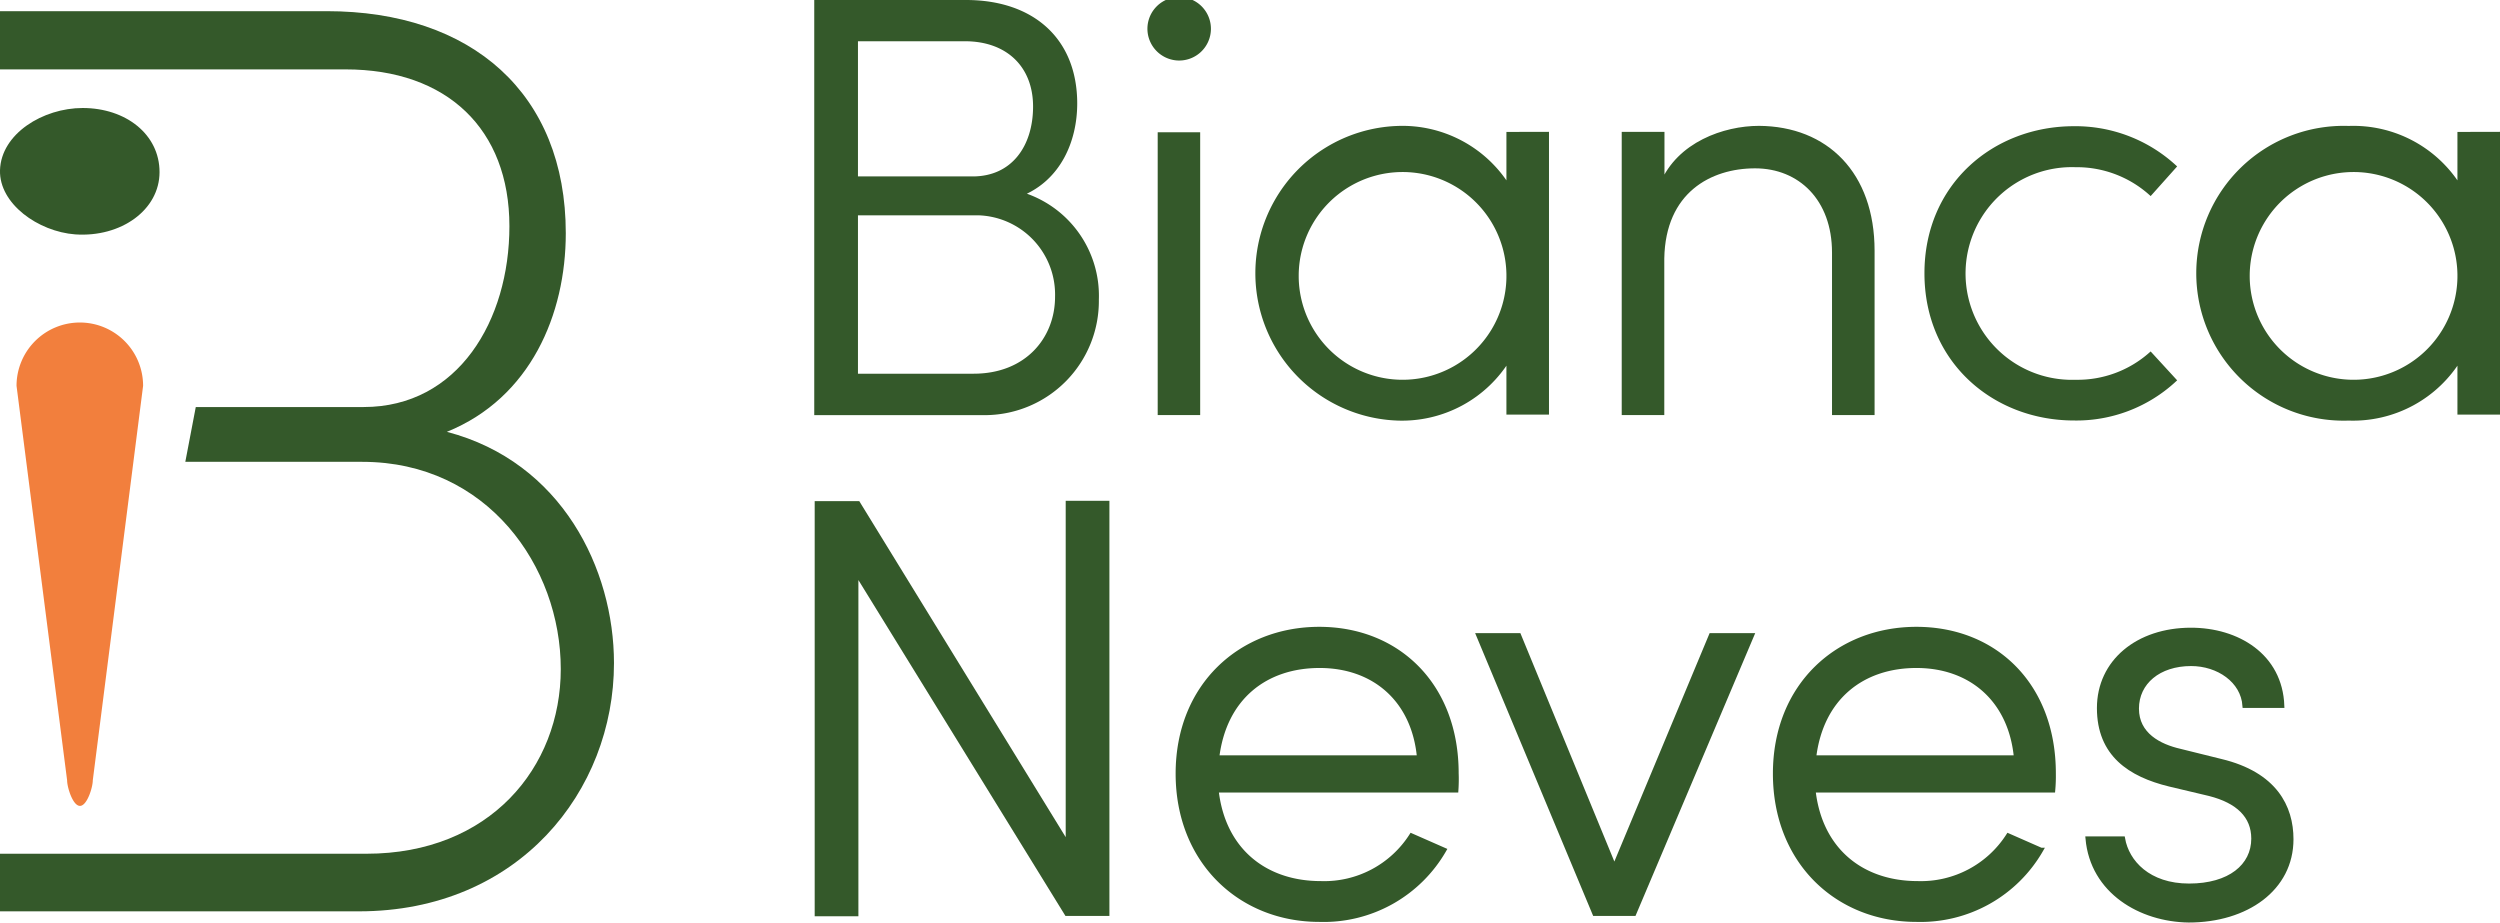
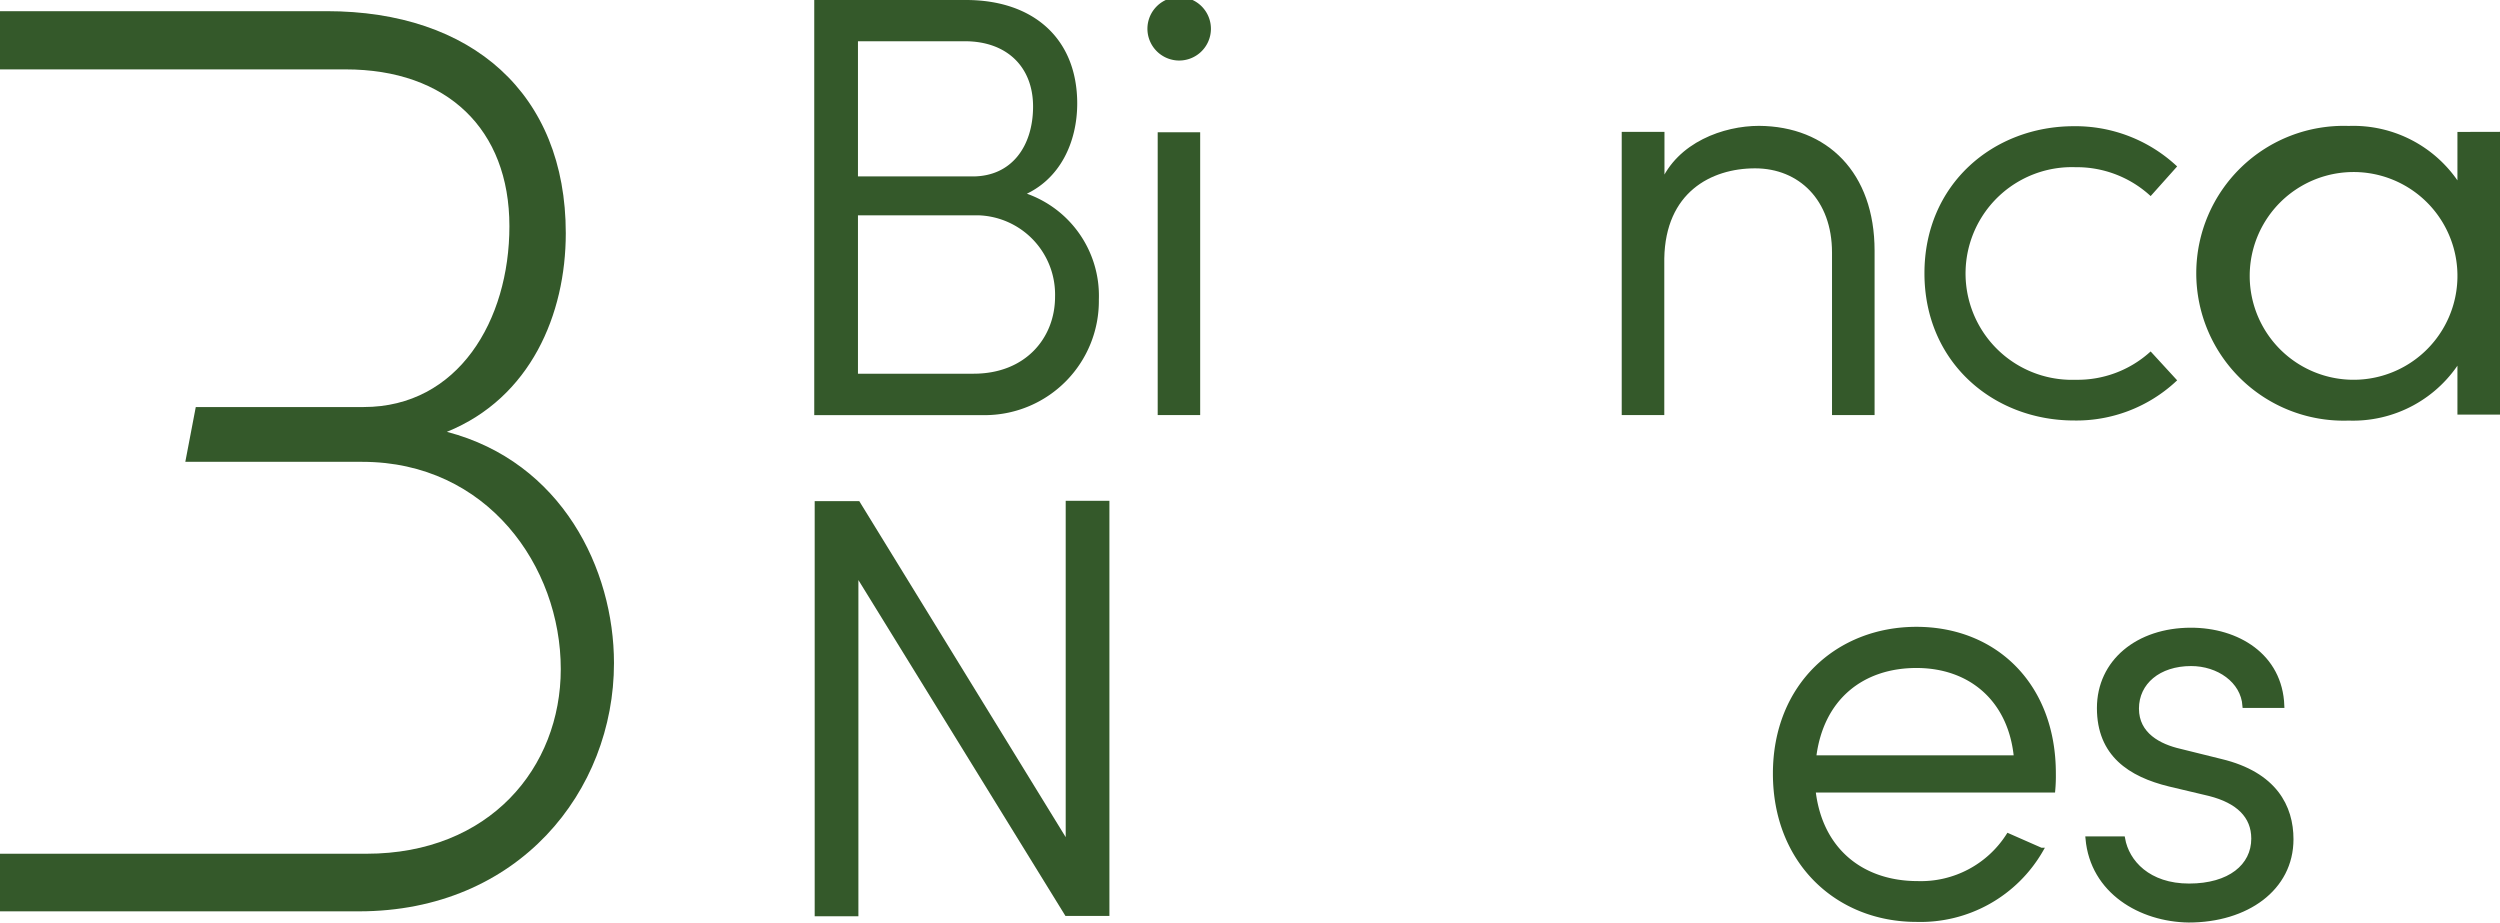
<svg xmlns="http://www.w3.org/2000/svg" id="Camada_1" data-name="Camada 1" viewBox="0 0 284.25 104.89">
  <defs>
    <style>.cls-1,.cls-3{fill:#34592a;}.cls-2{fill:#f27f3d;}.cls-3{stroke:#34592a;stroke-miterlimit:10;stroke-width:0.5px;}</style>
  </defs>
  <path class="cls-1" d="M10,196H51.67c14,0,22.09-9.79,22.09-21,0-11.68-8.36-23.56-22.57-23.56H31.07l1.19-6.23H51.35c10.73,0,16.57-9.83,16.57-20.56,0-11.05-7.1-17.83-18.62-17.83H10V100.2H47.14c16.49,0,27.19,9.35,27.19,25.25,0,9.21-4,18.72-13.52,22.58,13.07,3.42,19,15.6,19,26.3,0,14.55-10.84,28.22-29,28.22H10Z" transform="translate(-10 -98.93)" />
-   <path class="cls-1" d="M10,118.29c.12-4.16,4.9-7.08,9.4-7.08,4.91,0,8.74,3,8.74,7.29s-4.37,7.44-9.59,7.08C14.34,125.26,9.9,122.1,10,118.29Z" transform="translate(-10 -98.93)" />
-   <path class="cls-2" d="M11.88,142.8a7.2,7.2,0,0,1,7.2-7.2h0a7.19,7.19,0,0,1,7.19,7.2h0l-5.72,44.85c0,.8-.65,2.91-1.46,2.91s-1.46-2.11-1.46-2.91Z" transform="translate(-10 -98.93)" />
  <path class="cls-3" d="M134.69,133a12.73,12.73,0,0,1-12.57,12.88H102.83V99.18h17c7.51,0,12.4,4.26,12.4,11.52,0,4.19-1.83,8.54-6.17,10.29A12.07,12.07,0,0,1,134.69,133ZM107.3,103.37v15.87h13.29c4.61,0,7.12-3.59,7.12-8.2s-3.06-7.67-8-7.67Zm22.91,29.28a9.26,9.26,0,0,0-9-9.49H107.3v18.51h13.4c6.06,0,9.51-4.2,9.51-9Z" transform="translate(-10 -98.93)" />
  <path class="cls-3" d="M140.73,102.55a3.36,3.36,0,1,1,3.05,3A3.37,3.37,0,0,1,140.73,102.55Zm1.15,11.67h4.33v31.65h-4.33Z" transform="translate(-10 -98.93)" />
-   <path class="cls-3" d="M185.87,114.17v31.65h-4.34v-6.16a14.14,14.14,0,0,1-12.61,6.84,16.51,16.51,0,0,1,0-33,14.14,14.14,0,0,1,12.61,6.78v-6.1Zm-4.34,15.92a12.06,12.06,0,1,0,0,.42v-.42Z" transform="translate(-10 -98.93)" />
  <path class="cls-3" d="M222.89,127.44v18.43h-4.34V127.64c0-6.1-3.87-9.82-9-9.82s-10.44,2.84-10.57,10.5v17.55h-4.34v-31.7H199v5.68c1.89-4.53,7.05-6.36,11-6.36C217.63,113.54,222.89,118.69,222.89,127.44Z" transform="translate(-10 -98.93)" />
-   <path class="cls-3" d="M229.06,130c0-10,7.73-16.47,16.74-16.47a16.64,16.64,0,0,1,11.39,4.34l-2.68,3a12.63,12.63,0,0,0-8.53-3.18,12.34,12.34,0,0,0-.81,24.67q.41,0,.81,0a12.55,12.55,0,0,0,8.53-3.12l2.68,2.92a16.39,16.39,0,0,1-11.39,4.33C236.79,146.48,229.06,140,229.06,130Z" transform="translate(-10 -98.93)" />
+   <path class="cls-3" d="M229.06,130c0-10,7.73-16.47,16.74-16.47a16.64,16.64,0,0,1,11.39,4.34l-2.68,3a12.63,12.63,0,0,0-8.53-3.18,12.34,12.34,0,0,0-.81,24.67q.41,0,.81,0a12.55,12.55,0,0,0,8.53-3.12l2.68,2.92a16.39,16.39,0,0,1-11.39,4.33C236.79,146.48,229.06,140,229.06,130" transform="translate(-10 -98.93)" />
  <path class="cls-3" d="M294,114.17v31.65h-4.34v-6.16a14.15,14.15,0,0,1-12.61,6.84,16.51,16.51,0,1,1,0-33,14.15,14.15,0,0,1,12.61,6.78v-6.1Zm-4.34,15.92a12.06,12.06,0,1,0,0,.42v-.42Z" transform="translate(-10 -98.93)" />
  <path class="cls-3" d="M135.89,156.12v46.7h-4.61L107.35,164v38.86h-4.47v-46.7h4.68L131.42,195V156.12Z" transform="translate(-10 -98.93)" />
-   <path class="cls-3" d="M175.57,188.79H148.31c.75,6.78,5.5,10.57,11.86,10.57a11.76,11.76,0,0,0,10.31-5.43l3.73,1.64A15.8,15.8,0,0,1,160,203.5c-8.94,0-16.08-6.58-16.08-16.61s7.17-16.44,16.08-16.44,15.6,6.37,15.6,16.4A18,18,0,0,1,175.57,188.79Zm-4.21-3.73c-.6-6.57-5.14-10.43-11.32-10.43s-10.84,3.65-11.66,10.43Z" transform="translate(-10 -98.93)" />
-   <path class="cls-3" d="M209.19,171.17l-13.4,31.65h-4.48L178.1,171.17h4.6l10.85,26.37,11-26.37Z" transform="translate(-10 -98.93)" />
  <path class="cls-3" d="M243.43,188.79H216.18c.75,6.78,5.49,10.57,11.86,10.57a11.79,11.79,0,0,0,10.3-5.43l3.73,1.64a15.8,15.8,0,0,1-14.17,7.93c-9,0-16.07-6.58-16.07-16.61s7.14-16.44,16.07-16.44,15.6,6.37,15.6,16.4A18.06,18.06,0,0,1,243.43,188.79Zm-4.2-3.73c-.62-6.57-5.16-10.43-11.33-10.43s-10.84,3.65-11.65,10.43Z" transform="translate(-10 -98.93)" />
  <path class="cls-3" d="M247.37,194.28h4c.47,2.68,2.91,5.36,7.53,5.36s7.32-2.24,7.32-5.36c0-2.58-1.77-4.27-5-5.09l-4.55-1.08c-4.47-1.09-8-3.39-8-8.67s4.4-8.89,10.44-8.89c5.28,0,10.16,2.92,10.37,8.62h-4.26c-.2-2.85-3-4.76-6.09-4.76-3.68,0-6.18,2.11-6.18,5.09s2.59,4.28,4.89,4.81l4.68,1.16c6.16,1.48,8,5.22,8,8.88,0,5.63-5.1,9.22-11.66,9.22C253.4,203.5,247.91,200.31,247.37,194.28Z" transform="translate(-10 -98.93)" />
</svg>